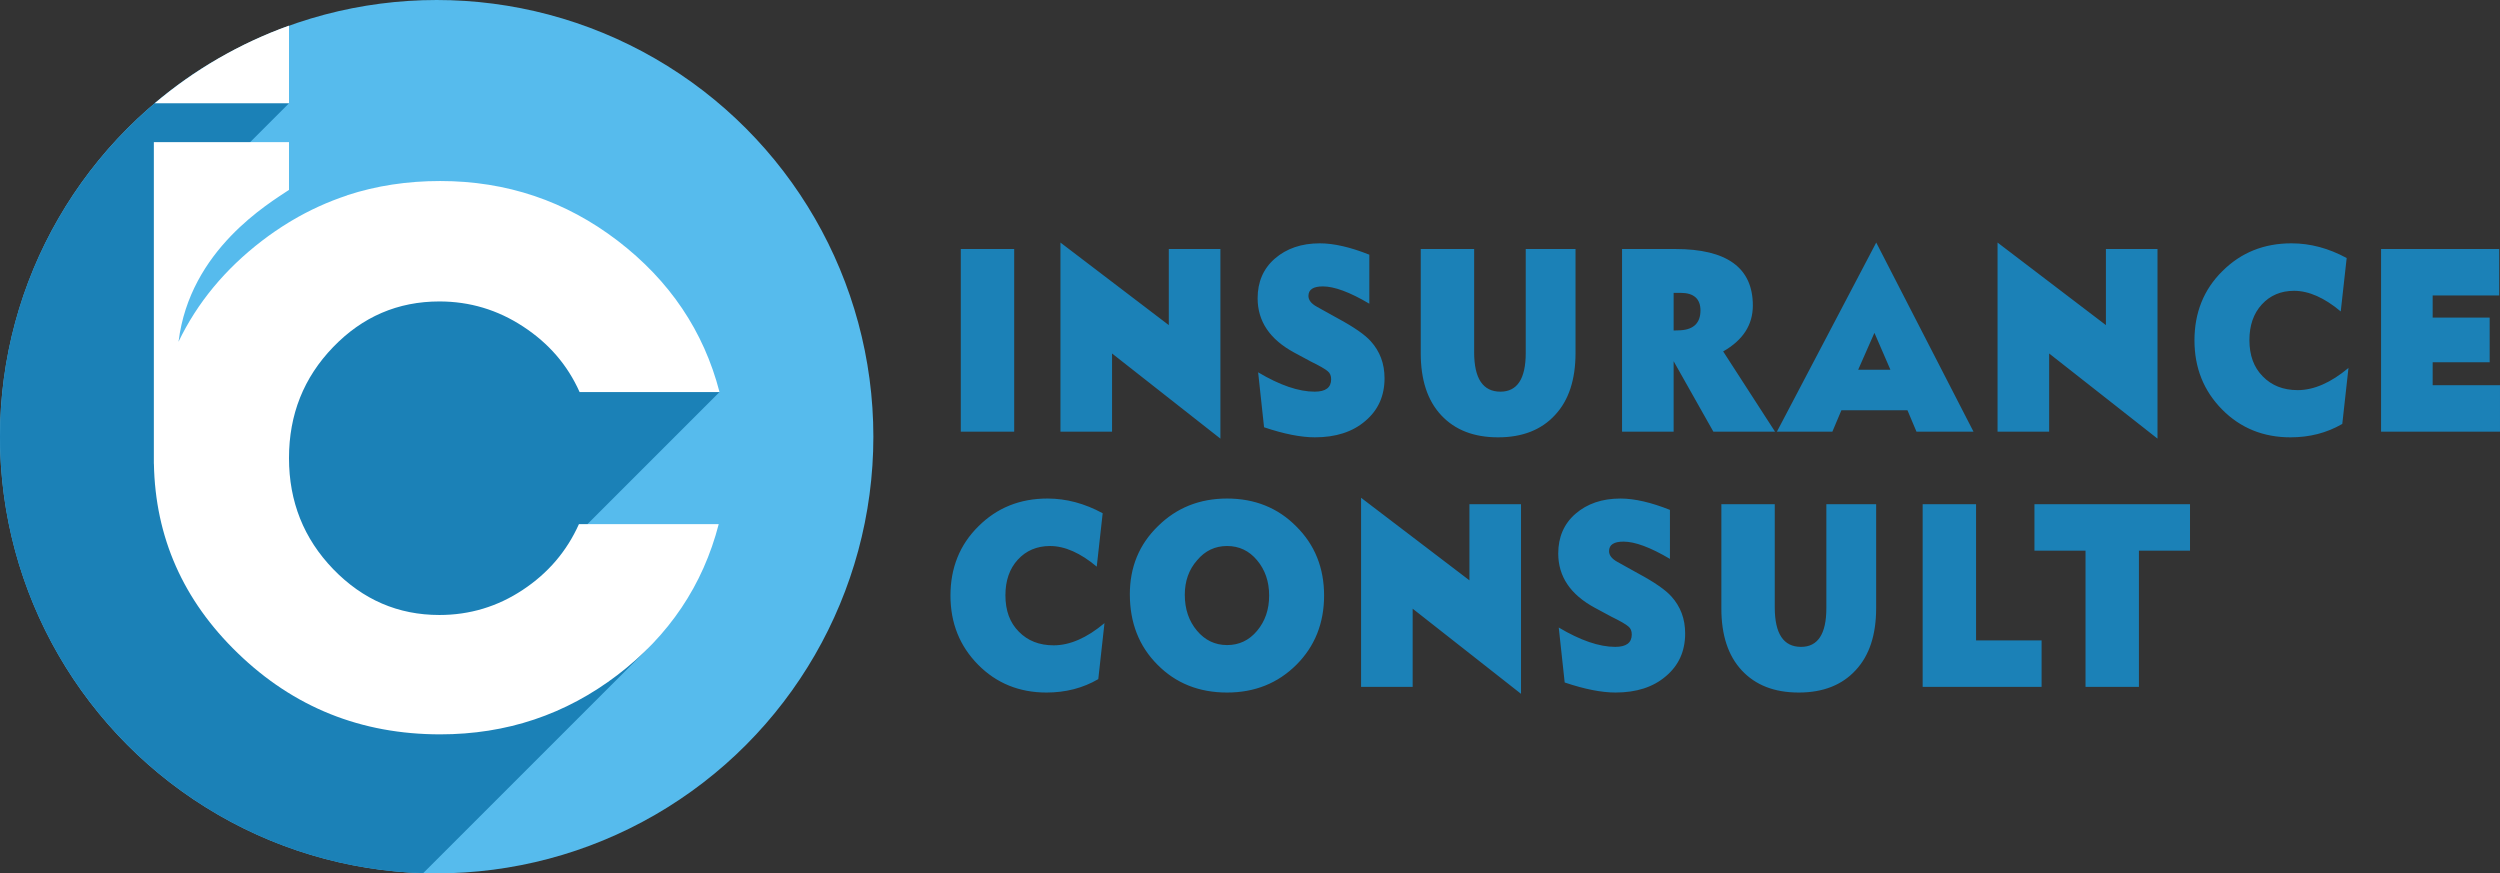
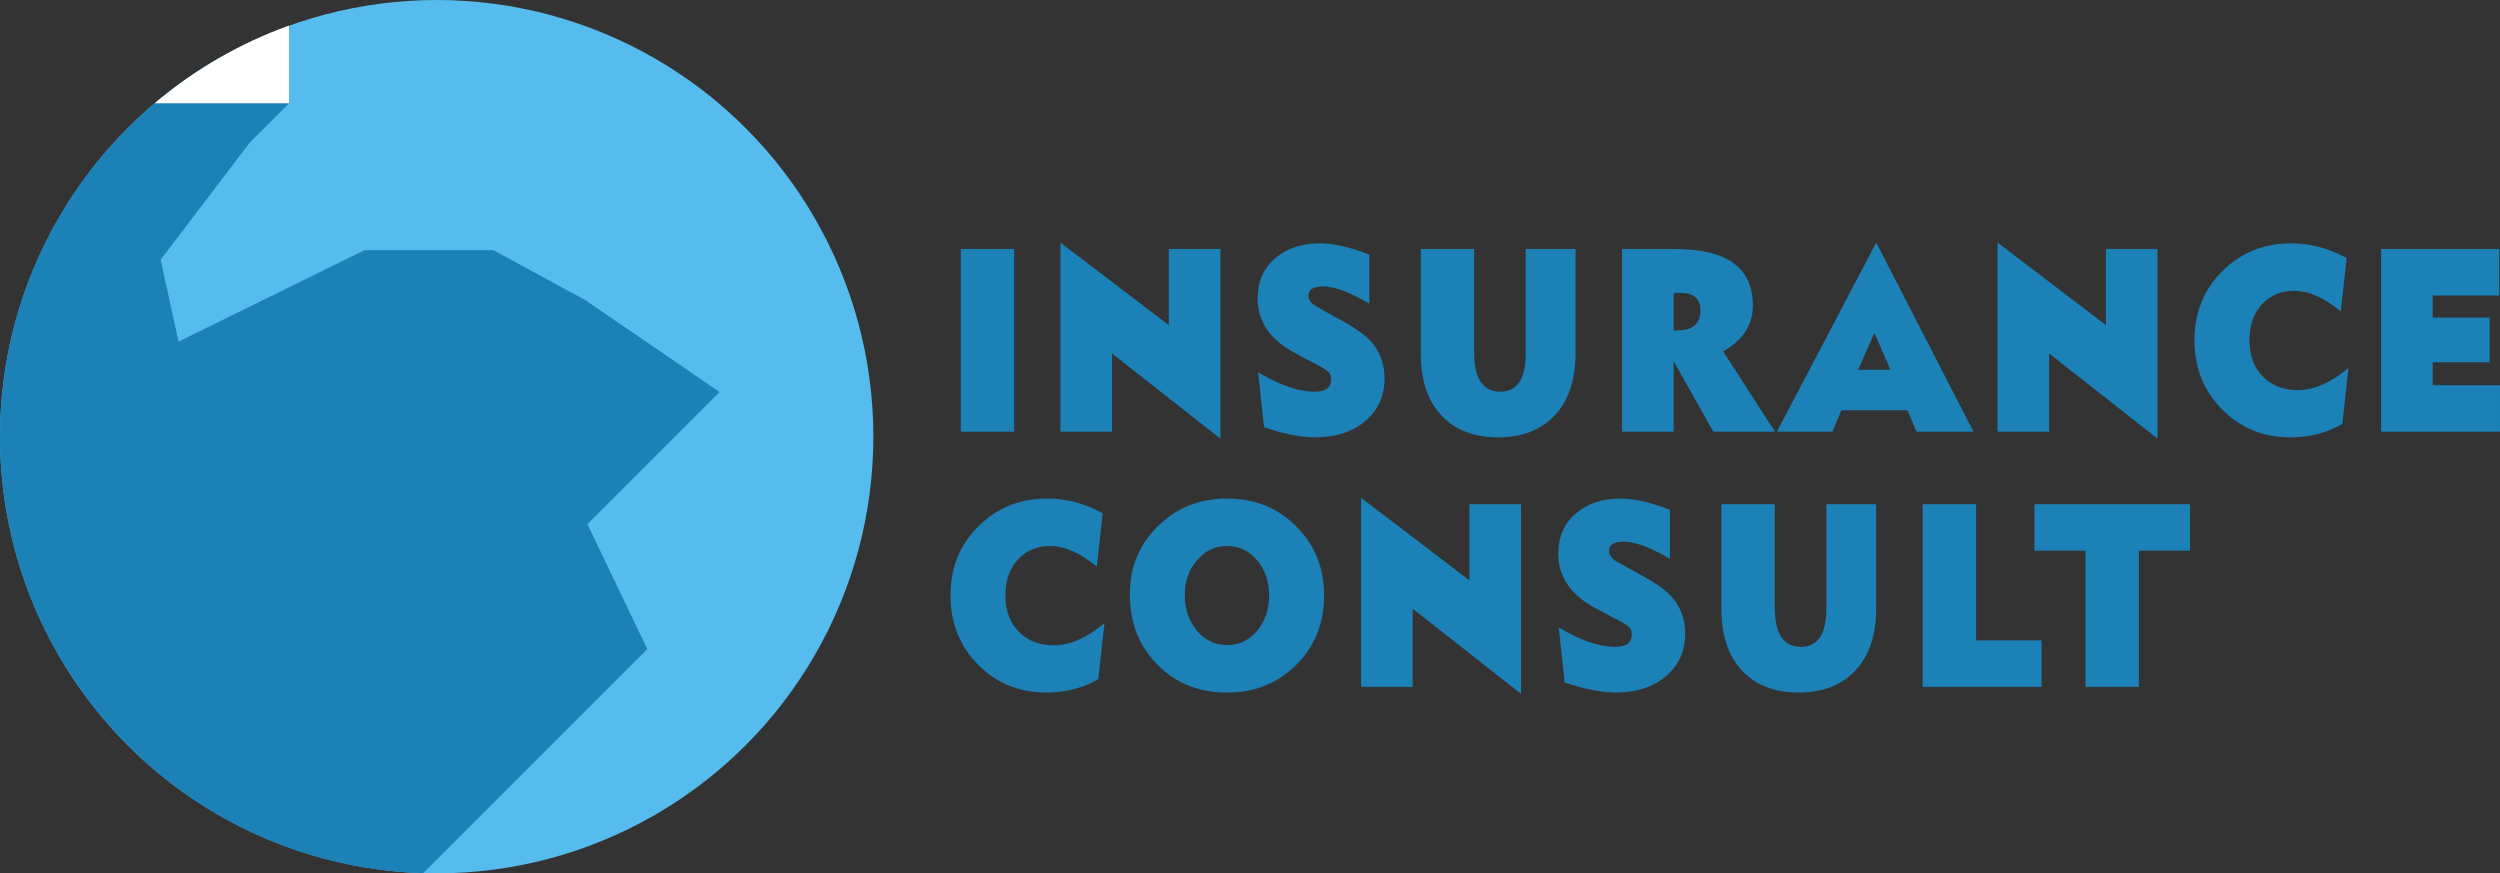
<svg xmlns="http://www.w3.org/2000/svg" xml:space="preserve" width="132.071mm" height="46.139mm" version="1.1" style="shape-rendering:geometricPrecision; text-rendering:geometricPrecision; image-rendering:optimizeQuality; fill-rule:evenodd; clip-rule:evenodd" viewBox="0 0 13192.8 4608.87">
  <rect x="0" y="0" width="13192.8" height="4608.87" fill="#333333" stroke="none" />
  <defs>
    <style type="text/css"> .fil1 {fill:#1B81B7} .fil0 {fill:#56BBED} .fil3 {fill:#1B81B7;fill-rule:nonzero} .fil2 {fill:white;fill-rule:nonzero} </style>
  </defs>
  <g id="Слой_x0020_1">
    <circle class="fil0" cx="2304.43" cy="2304.44" r="2304.43" />
    <path class="fil1" d="M1525.08 545.08l-205.07 205.07 -472.5 620.26 94.77 432.41 980.92 -482.53 680.6 0 485.98 264.01 707.2 484.47 -697.11 697.11 315.87 659.34 -1182.45 1182.45c-1239.8,-37.6 -2233.3,-1054.31 -2233.3,-2303.23 0,-841.08 450.64,-1576.79 1123.58,-1979.15 217.77,116.58 401.51,219.79 401.51,219.79z" />
    <path class="fil2" d="M1525.08 135.21l0 409.87 -708.94 0c207.93,-176.07 447.5,-315.92 708.94,-409.87z" />
-     <path class="fil2" d="M1254.22 3446.19c-287.99,-278.43 -434.89,-611.44 -442.04,-998.99l-0.3 0 0 -29.87 0 -1667.18 713.2 0 0 251.88c-103.56,70.14 -523.21,314.83 -582.8,800.79l-0.01 0.08c98.58,-205.18 245.32,-382.53 440.01,-532.03 46.53,-35.64 94.13,-68.26 142.8,-97.84l0 0.11c4.49,-2.77 8.98,-5.49 13.48,-8.21 93.96,-55.83 191.85,-100.49 293.71,-134.02l0.14 -0.65c152.91,-50.03 316.43,-75.04 490.57,-75.04 349.95,0 662.11,104.99 937.18,315.65 274.36,210.68 453.53,476.64 536.83,797.9l-738.4 0c-63.69,-142.79 -163.08,-257.56 -298.17,-345.76 -134.37,-88.18 -282.06,-132.28 -441.63,-132.28 -219.07,0 -405.95,80.49 -560.62,240.77 -155.38,160.98 -233.08,355.55 -233.08,585.82 0,229.57 77.7,424.84 233.78,586.52 156.07,160.99 342.25,241.47 559.93,241.47 159.58,0 306.56,-44.09 439.54,-132.28 133.69,-88.18 232.37,-203.67 296.76,-347.15l737.7 0c-83.29,322.65 -261.77,587.91 -534.73,796.49 -273.65,208.57 -585.12,312.86 -935.07,312.86 -417.14,0 -773.39,-142.79 -1068.76,-429.05z" />
    <path class="fil3" d="M5070.23 2277.88l281.81 0 0 -963.86 -281.81 0 0 963.86zm525.9 0l272.28 0 0 -412.5 571.78 449.26 0 -1000.62 -272.28 0 0 401.61 -571.78 -435.65 0 997.9zm1629.98 -933.91c-99.37,-39.48 -186.51,-59.91 -261.38,-59.91 -96.67,0 -175.62,27.23 -236.88,80.32 -61.26,53.09 -91.21,123.89 -91.21,209.65 0,121.17 63.98,216.47 191.95,285.89l88.48 47.65c47.66,23.14 77.61,40.85 89.85,51.73 12.26,9.53 17.7,24.5 17.7,42.2 0,43.56 -28.59,65.35 -87.13,65.35 -84.41,0 -183.79,-34.03 -298.15,-102.11l31.32 289.98c104.83,35.4 194.68,53.09 268.19,53.09 110.27,0 198.77,-28.59 265.47,-85.77 68.07,-57.18 102.1,-132.05 102.1,-225.99 0,-77.61 -24.5,-141.59 -72.15,-194.68 -29.95,-34.03 -88.48,-74.88 -174.25,-121.17l-110.28 -61.25c-29.95,-16.34 -44.92,-35.4 -44.92,-57.18 0,-34.04 25.86,-50.38 76.24,-50.38 59.91,0 141.59,29.95 245.05,91.21l0 -258.66zm271.33 -29.95l0 550c0,140.23 35.39,249.13 107.54,326.74 72.16,77.6 171.54,117.07 300.87,117.07 127.97,0 228.71,-39.48 300.86,-118.44 72.15,-77.6 107.54,-186.51 107.54,-326.73l0 -548.64 -262.75 0 0 548.64c0,136.13 -44.92,204.21 -133.42,204.21 -92.57,0 -138.86,-69.43 -138.86,-208.29l0 -544.55 -281.81 0zm1062.29 963.86l272.28 0 0 -371.66 209.65 371.66 325.37 0 -273.63 -423.39c104.83,-59.91 156.56,-140.22 156.56,-242.33 0,-198.77 -136.14,-298.14 -409.78,-298.14l-280.45 0 0 963.86zm272.28 -533.66l0 -198.77 36.76 0c69.42,0 104.83,31.32 104.83,92.58 0,65.34 -35.4,100.74 -104.83,104.83l-36.76 1.36zm1582.34 533.66l-513.25 -997.9 -524.13 997.9 292.7 0 47.65 -113 348.51 0 47.65 113 300.86 0zm-438.37 -326.74l-170.18 0 85.77 -194.68 84.41 194.68zm565.38 326.74l272.28 0 0 -412.5 571.78 449.26 0 -1000.62 -272.28 0 0 401.61 -571.78 -435.65 0 997.9zm1842.36 -916.21c-95.3,-51.73 -191.95,-77.61 -291.34,-77.61 -145.67,0 -266.83,49.02 -364.86,147.03 -98.01,96.66 -147.03,219.18 -147.03,364.86 0,145.66 49.02,266.83 145.67,364.85 96.66,98.02 217.82,147.03 360.77,147.03 100.74,0 191.95,-23.14 273.63,-70.79l32.67 -295.42c-92.57,77.61 -182.42,117.08 -268.19,117.08 -76.24,0 -137.5,-24.5 -183.79,-72.15 -47.65,-47.65 -70.79,-111.64 -70.79,-191.96 0,-77.6 21.79,-140.22 65.35,-187.87 43.56,-47.65 100.74,-72.15 170.18,-72.15 77.6,0 160.65,36.76 246.41,108.91l31.31 -281.81zm181.47 916.21l627.6 0 0 -245.05 -355.33 0 0 -121.17 300.86 0 0 -235.52 -300.86 0 0 -117.08 351.24 0 0 -245.05 -623.52 0 0 963.86zm-6746.2 430.54c-95.3,-51.73 -191.95,-77.61 -291.34,-77.61 -145.67,0 -266.83,49.02 -364.86,147.03 -98.01,96.66 -147.03,219.18 -147.03,364.86 0,145.66 49.02,266.83 145.67,364.85 96.66,98.02 217.82,147.03 360.77,147.03 100.74,0 191.95,-23.14 273.63,-70.79l32.67 -295.42c-92.57,77.61 -182.42,117.08 -268.19,117.08 -76.24,0 -137.5,-24.5 -183.79,-72.15 -47.65,-47.65 -70.79,-111.64 -70.79,-191.96 0,-77.6 21.79,-140.22 65.35,-187.87 43.56,-47.65 100.74,-72.15 170.18,-72.15 77.6,0 160.65,36.76 246.41,108.91l31.31 -281.81zm1021.45 69.42c-96.66,-98.01 -219.18,-147.03 -364.86,-147.03 -145.66,0 -266.83,49.02 -364.85,145.67 -99.38,96.66 -148.39,216.46 -148.39,359.4 0,151.12 49.01,275 145.66,371.66 96.66,98.02 219.18,147.03 367.57,147.03 145.67,0 268.2,-49.01 366.21,-147.03 96.67,-96.66 145.67,-219.18 145.67,-364.85 0,-145.67 -49.01,-268.2 -147.03,-364.86zm-522.78 178.35c42.2,-50.38 95.3,-74.88 157.92,-74.88 62.63,0 115.72,24.5 157.93,74.88 42.19,50.37 63.98,111.63 63.98,186.51 0,74.87 -21.79,136.13 -63.98,186.51 -42.2,50.38 -95.3,74.88 -157.93,74.88 -63.98,0 -117.07,-25.87 -159.28,-76.24 -42.2,-50.38 -63.98,-113 -63.98,-189.24 0,-72.15 21.78,-133.42 65.34,-182.42zm864.9 668.44l272.28 0 0 -412.5 571.78 449.26 0 -1000.62 -272.28 0 0 401.61 -571.78 -435.65 0 997.9zm1629.98 -933.91c-99.37,-39.48 -186.51,-59.91 -261.38,-59.91 -96.67,0 -175.62,27.23 -236.88,80.32 -61.26,53.09 -91.21,123.89 -91.21,209.65 0,121.17 63.98,216.47 191.95,285.89l88.48 47.65c47.66,23.14 77.61,40.85 89.85,51.73 12.26,9.53 17.7,24.5 17.7,42.2 0,43.56 -28.59,65.35 -87.13,65.35 -84.41,0 -183.79,-34.03 -298.15,-102.11l31.32 289.98c104.83,35.4 194.68,53.09 268.19,53.09 110.27,0 198.77,-28.59 265.47,-85.77 68.07,-57.18 102.1,-132.05 102.1,-225.99 0,-77.61 -24.5,-141.59 -72.15,-194.68 -29.95,-34.03 -88.48,-74.88 -174.25,-121.17l-110.28 -61.25c-29.95,-16.34 -44.92,-35.4 -44.92,-57.18 0,-34.04 25.86,-50.38 76.24,-50.38 59.91,0 141.59,29.95 245.05,91.21l0 -258.66zm271.33 -29.95l0 550c0,140.23 35.39,249.13 107.54,326.74 72.16,77.6 171.54,117.07 300.87,117.07 127.97,0 228.71,-39.48 300.86,-118.44 72.15,-77.6 107.54,-186.51 107.54,-326.73l0 -548.64 -262.75 0 0 548.64c0,136.13 -44.92,204.21 -133.42,204.21 -92.57,0 -138.86,-69.43 -138.86,-208.29l0 -544.55 -281.81 0zm1062.29 963.86l627.6 0 0 -245.05 -345.8 0 0 -718.81 -281.81 0 0 963.86zm859.44 0l281.81 0 0 -718.81 269.55 0 0 -245.05 -820.91 0 0 245.05 269.56 0 0 718.81z" />
  </g>
</svg>